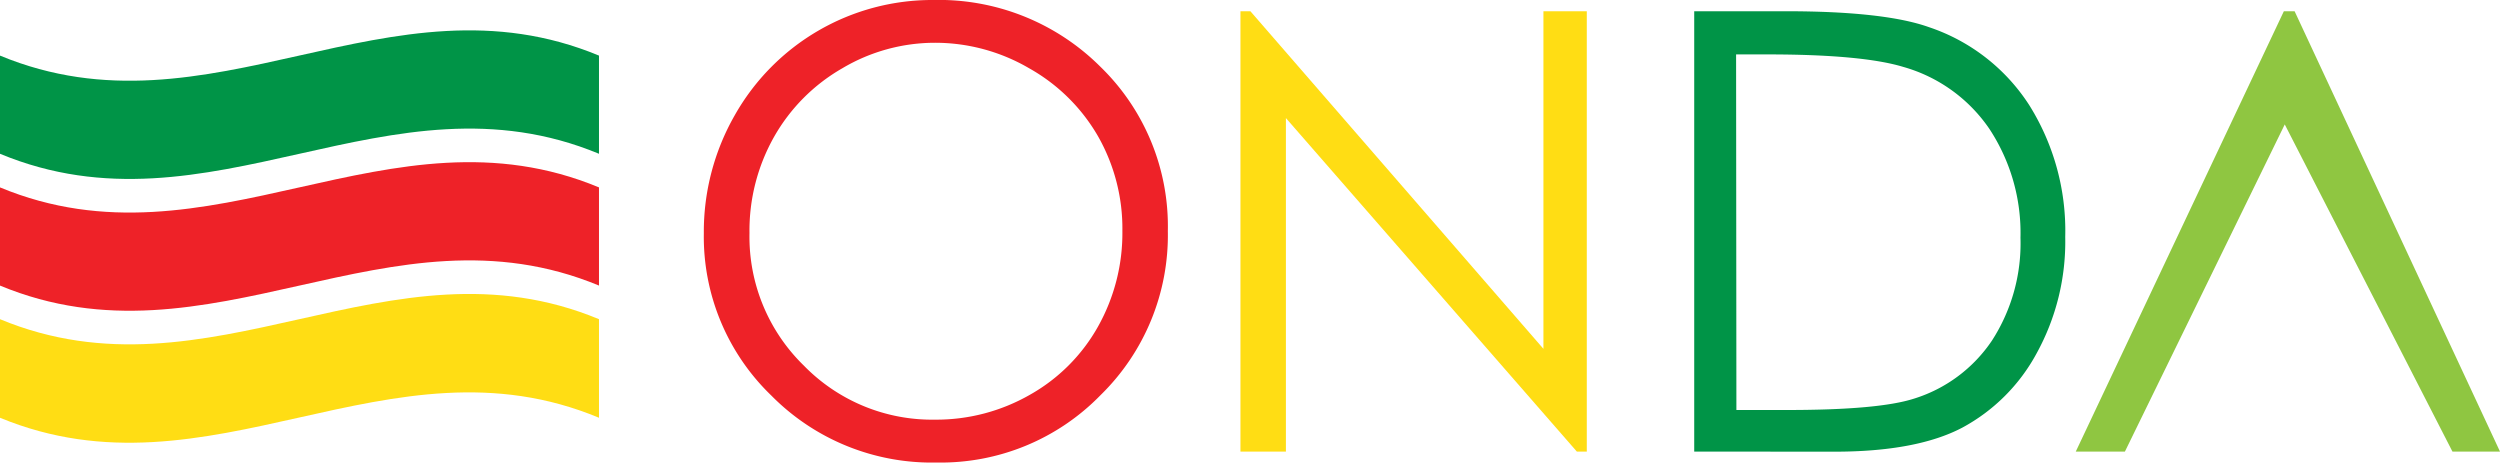
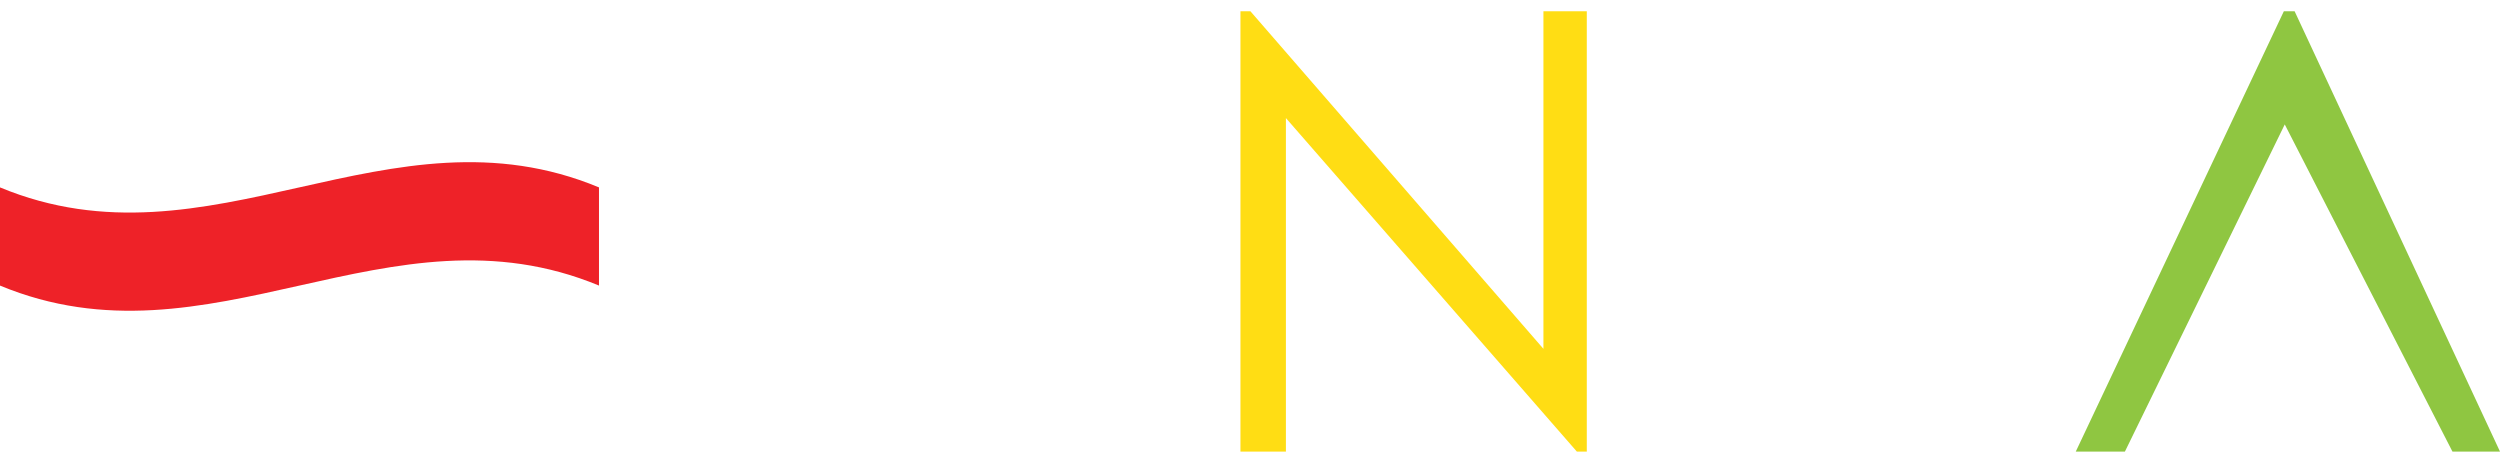
<svg xmlns="http://www.w3.org/2000/svg" viewBox="0 0 251.34 46.5">
  <defs>
    <style>.cls-1{isolation:isolate;}.cls-2{mix-blend-mode:multiply;}.cls-3{fill:#ee2228;}.cls-4{fill:#ffdd14;}.cls-5{fill:#009447;}.cls-6{fill:#8fc641;}</style>
  </defs>
  <title>Onda</title>
  <g class="cls-1">
    <g id="Layer_2" data-name="Layer 2">
      <g id="Layer_1-2" data-name="Layer 1">
        <g class="cls-2">
-           <path class="cls-3" d="M93.8,0a23,23,0,0,1,16.83,6.71,22.35,22.35,0,0,1,6.78,16.52,22.47,22.47,0,0,1-6.76,16.49A22.42,22.42,0,0,1,94.16,46.5a22.66,22.66,0,0,1-16.62-6.74,22.16,22.16,0,0,1-6.78-16.31,23.58,23.58,0,0,1,3.09-11.83A22.8,22.8,0,0,1,93.8,0ZM94,4.3a18.24,18.24,0,0,0-9.31,2.56,18.41,18.41,0,0,0-6.87,6.9,19.17,19.17,0,0,0-2.47,9.67,18.07,18.07,0,0,0,5.47,13.33A18,18,0,0,0,94,42.19a18.93,18.93,0,0,0,9.54-2.5,17.89,17.89,0,0,0,6.84-6.84,19.22,19.22,0,0,0,2.46-9.64,18.75,18.75,0,0,0-2.46-9.53,18.35,18.35,0,0,0-6.92-6.82A18.72,18.72,0,0,0,94,4.3Z" />
-         </g>
+           </g>
        <path class="cls-4" d="M124.71,45.4V1.13h1l29.46,33.94V1.13h4.36V45.4h-1L129.28,11.87V45.4Z" />
-         <path class="cls-5" d="M170.33,45.4V1.13h9.18q9.93,0,14.42,1.6A19.27,19.27,0,0,1,204,10.55a23.78,23.78,0,0,1,3.63,13.27,23.28,23.28,0,0,1-2.88,11.71A18.42,18.42,0,0,1,197.27,43q-4.59,2.41-12.86,2.41Zm4.24-4.18h5.12q9.18,0,12.73-1.14a14.69,14.69,0,0,0,7.85-5.85,18,18,0,0,0,2.86-10.33A19,19,0,0,0,200,12.95a15.61,15.61,0,0,0-8.64-6.22q-4.15-1.26-13.69-1.26h-3.13Z" />
        <path class="cls-6" d="M230.69,1.13,251.34,45.4h-4.78L229.7,12.51,213.63,45.4h-4.94L229.61,1.13Z" />
-         <path class="cls-5" d="M60.22,15.46C39.09,6.69,21.13,24.23,0,15.46V5.59c21.14,8.76,39.08-8.78,60.22,0Z" />
        <path class="cls-3" d="M60.22,28.71c-21.13-8.77-39.09,8.77-60.22,0V18.84c21.13,8.77,39.09-8.78,60.22,0Z" />
-         <path class="cls-4" d="M60.22,42C39.09,33.19,21.14,50.73,0,42V32.09c21.13,8.77,39.09-8.78,60.22,0Z" />
      </g>
    </g>
  </g>
</svg>